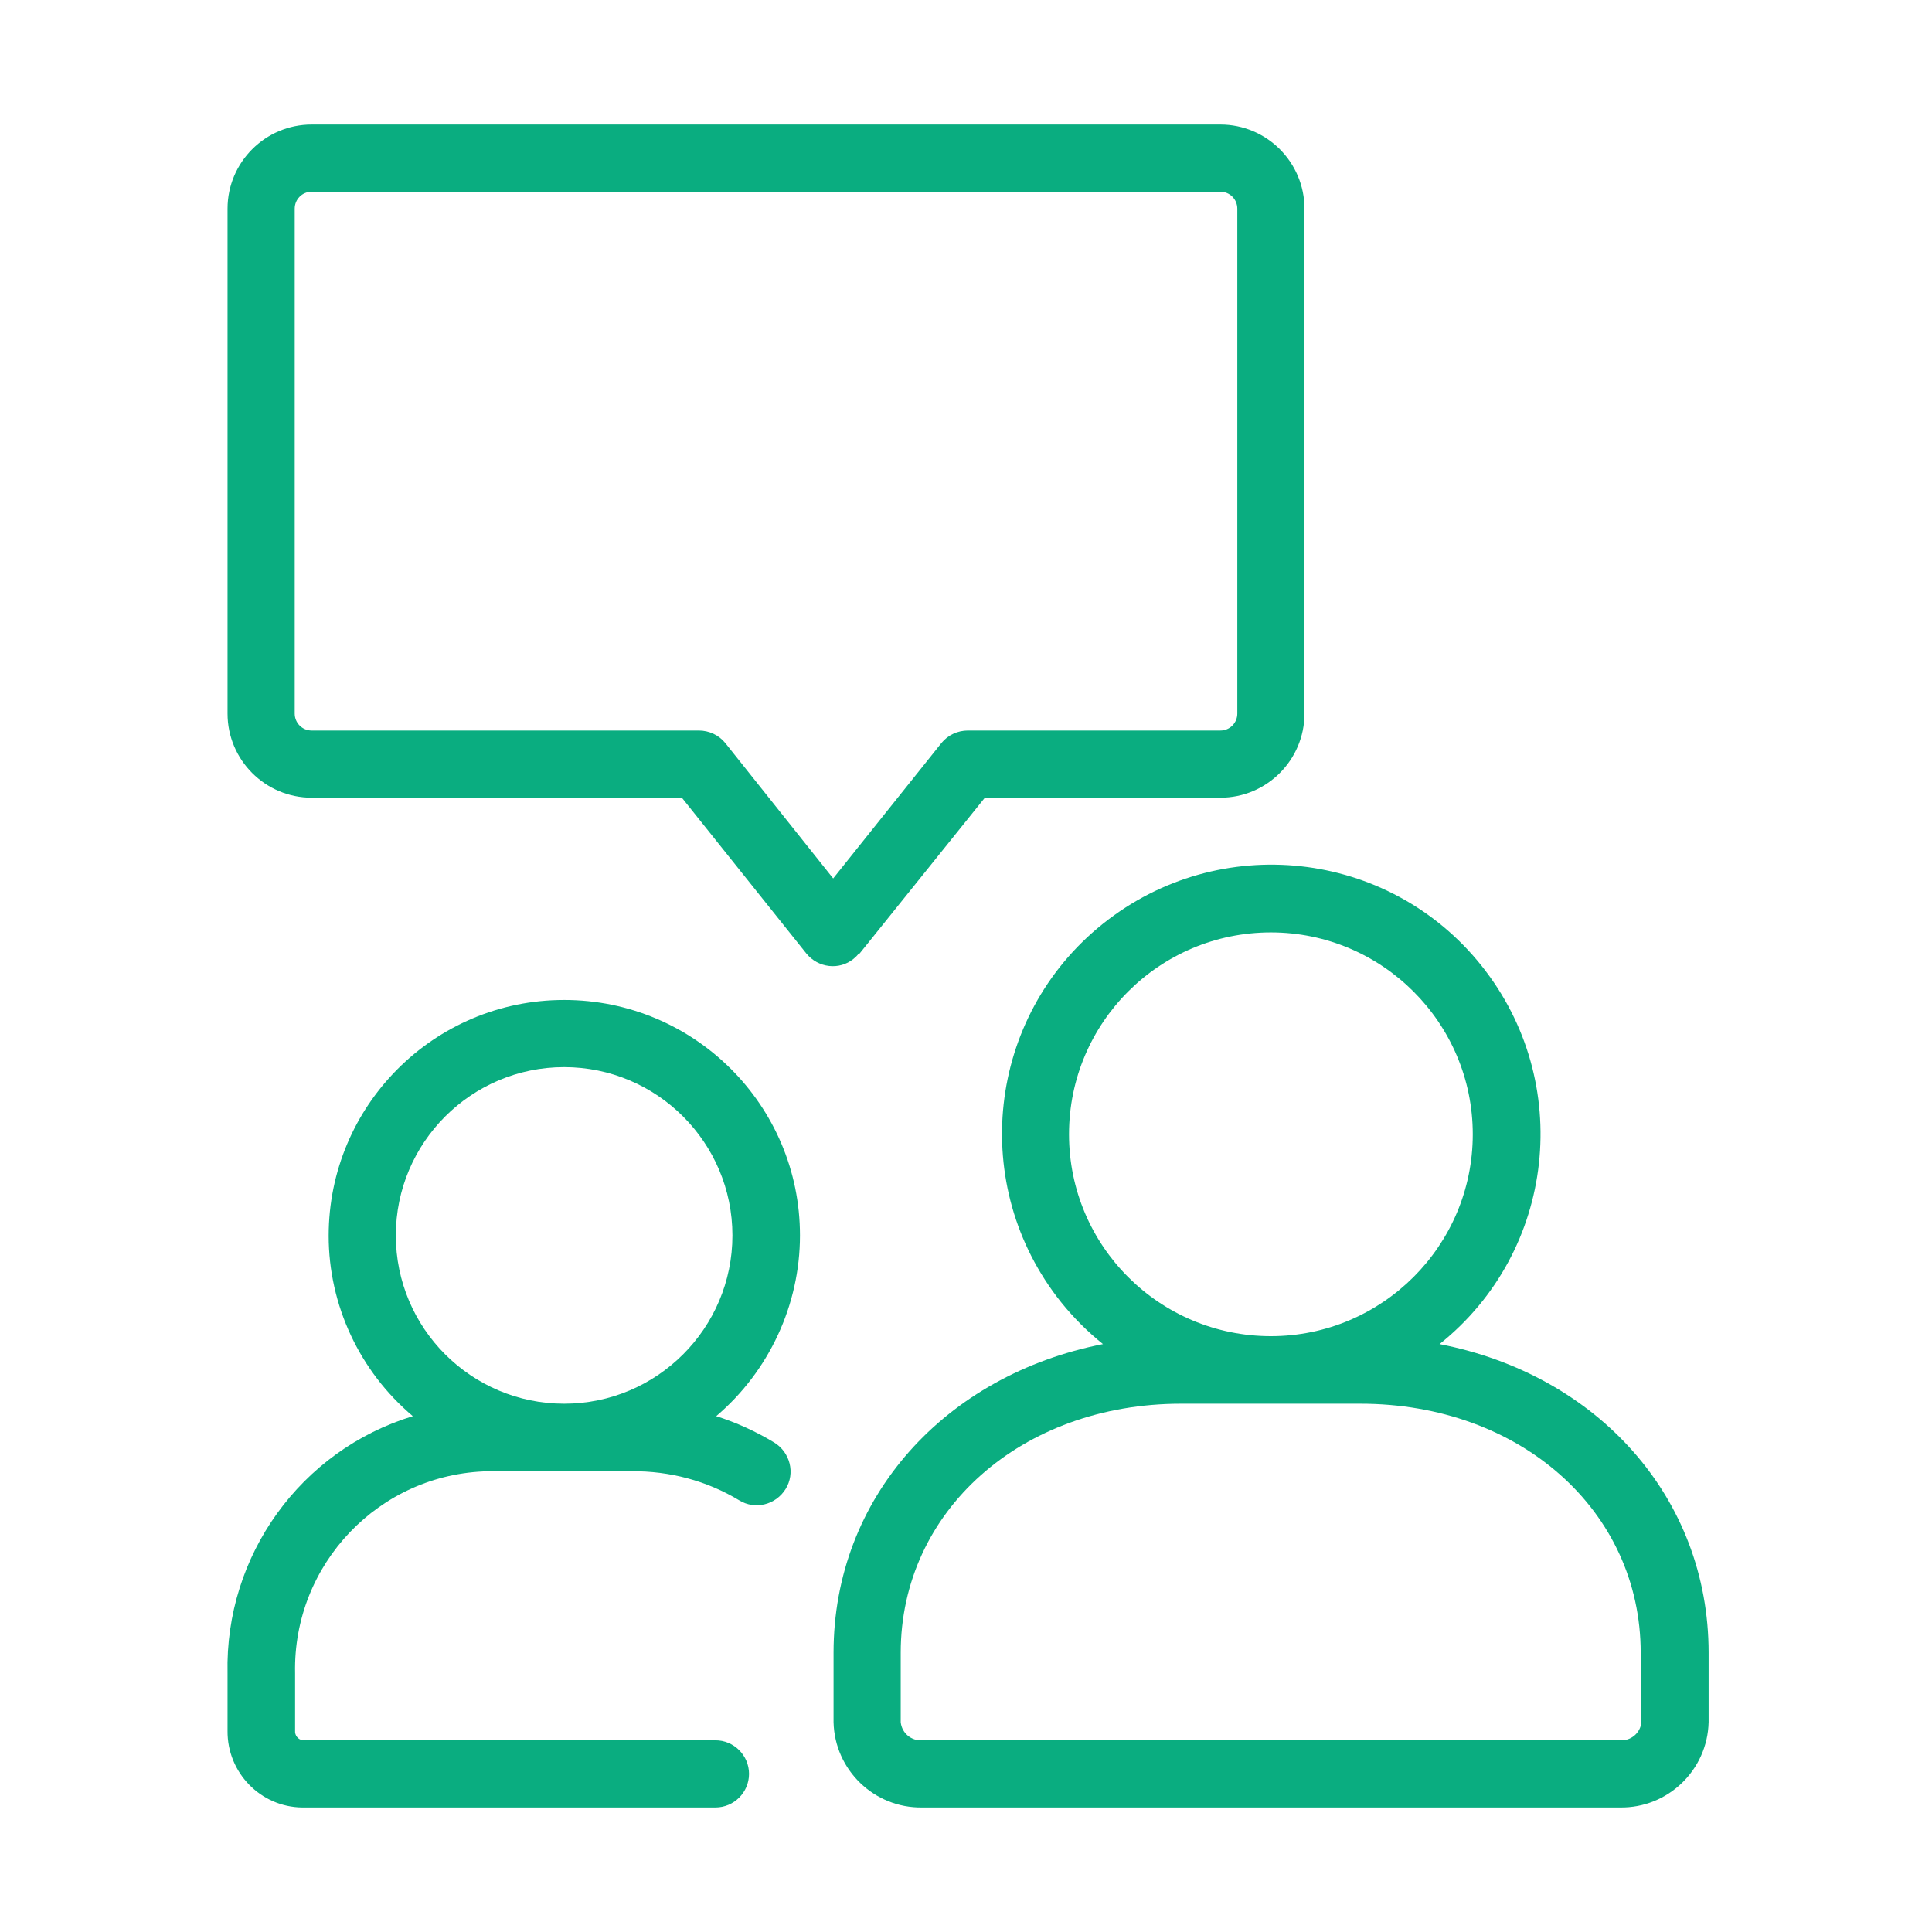
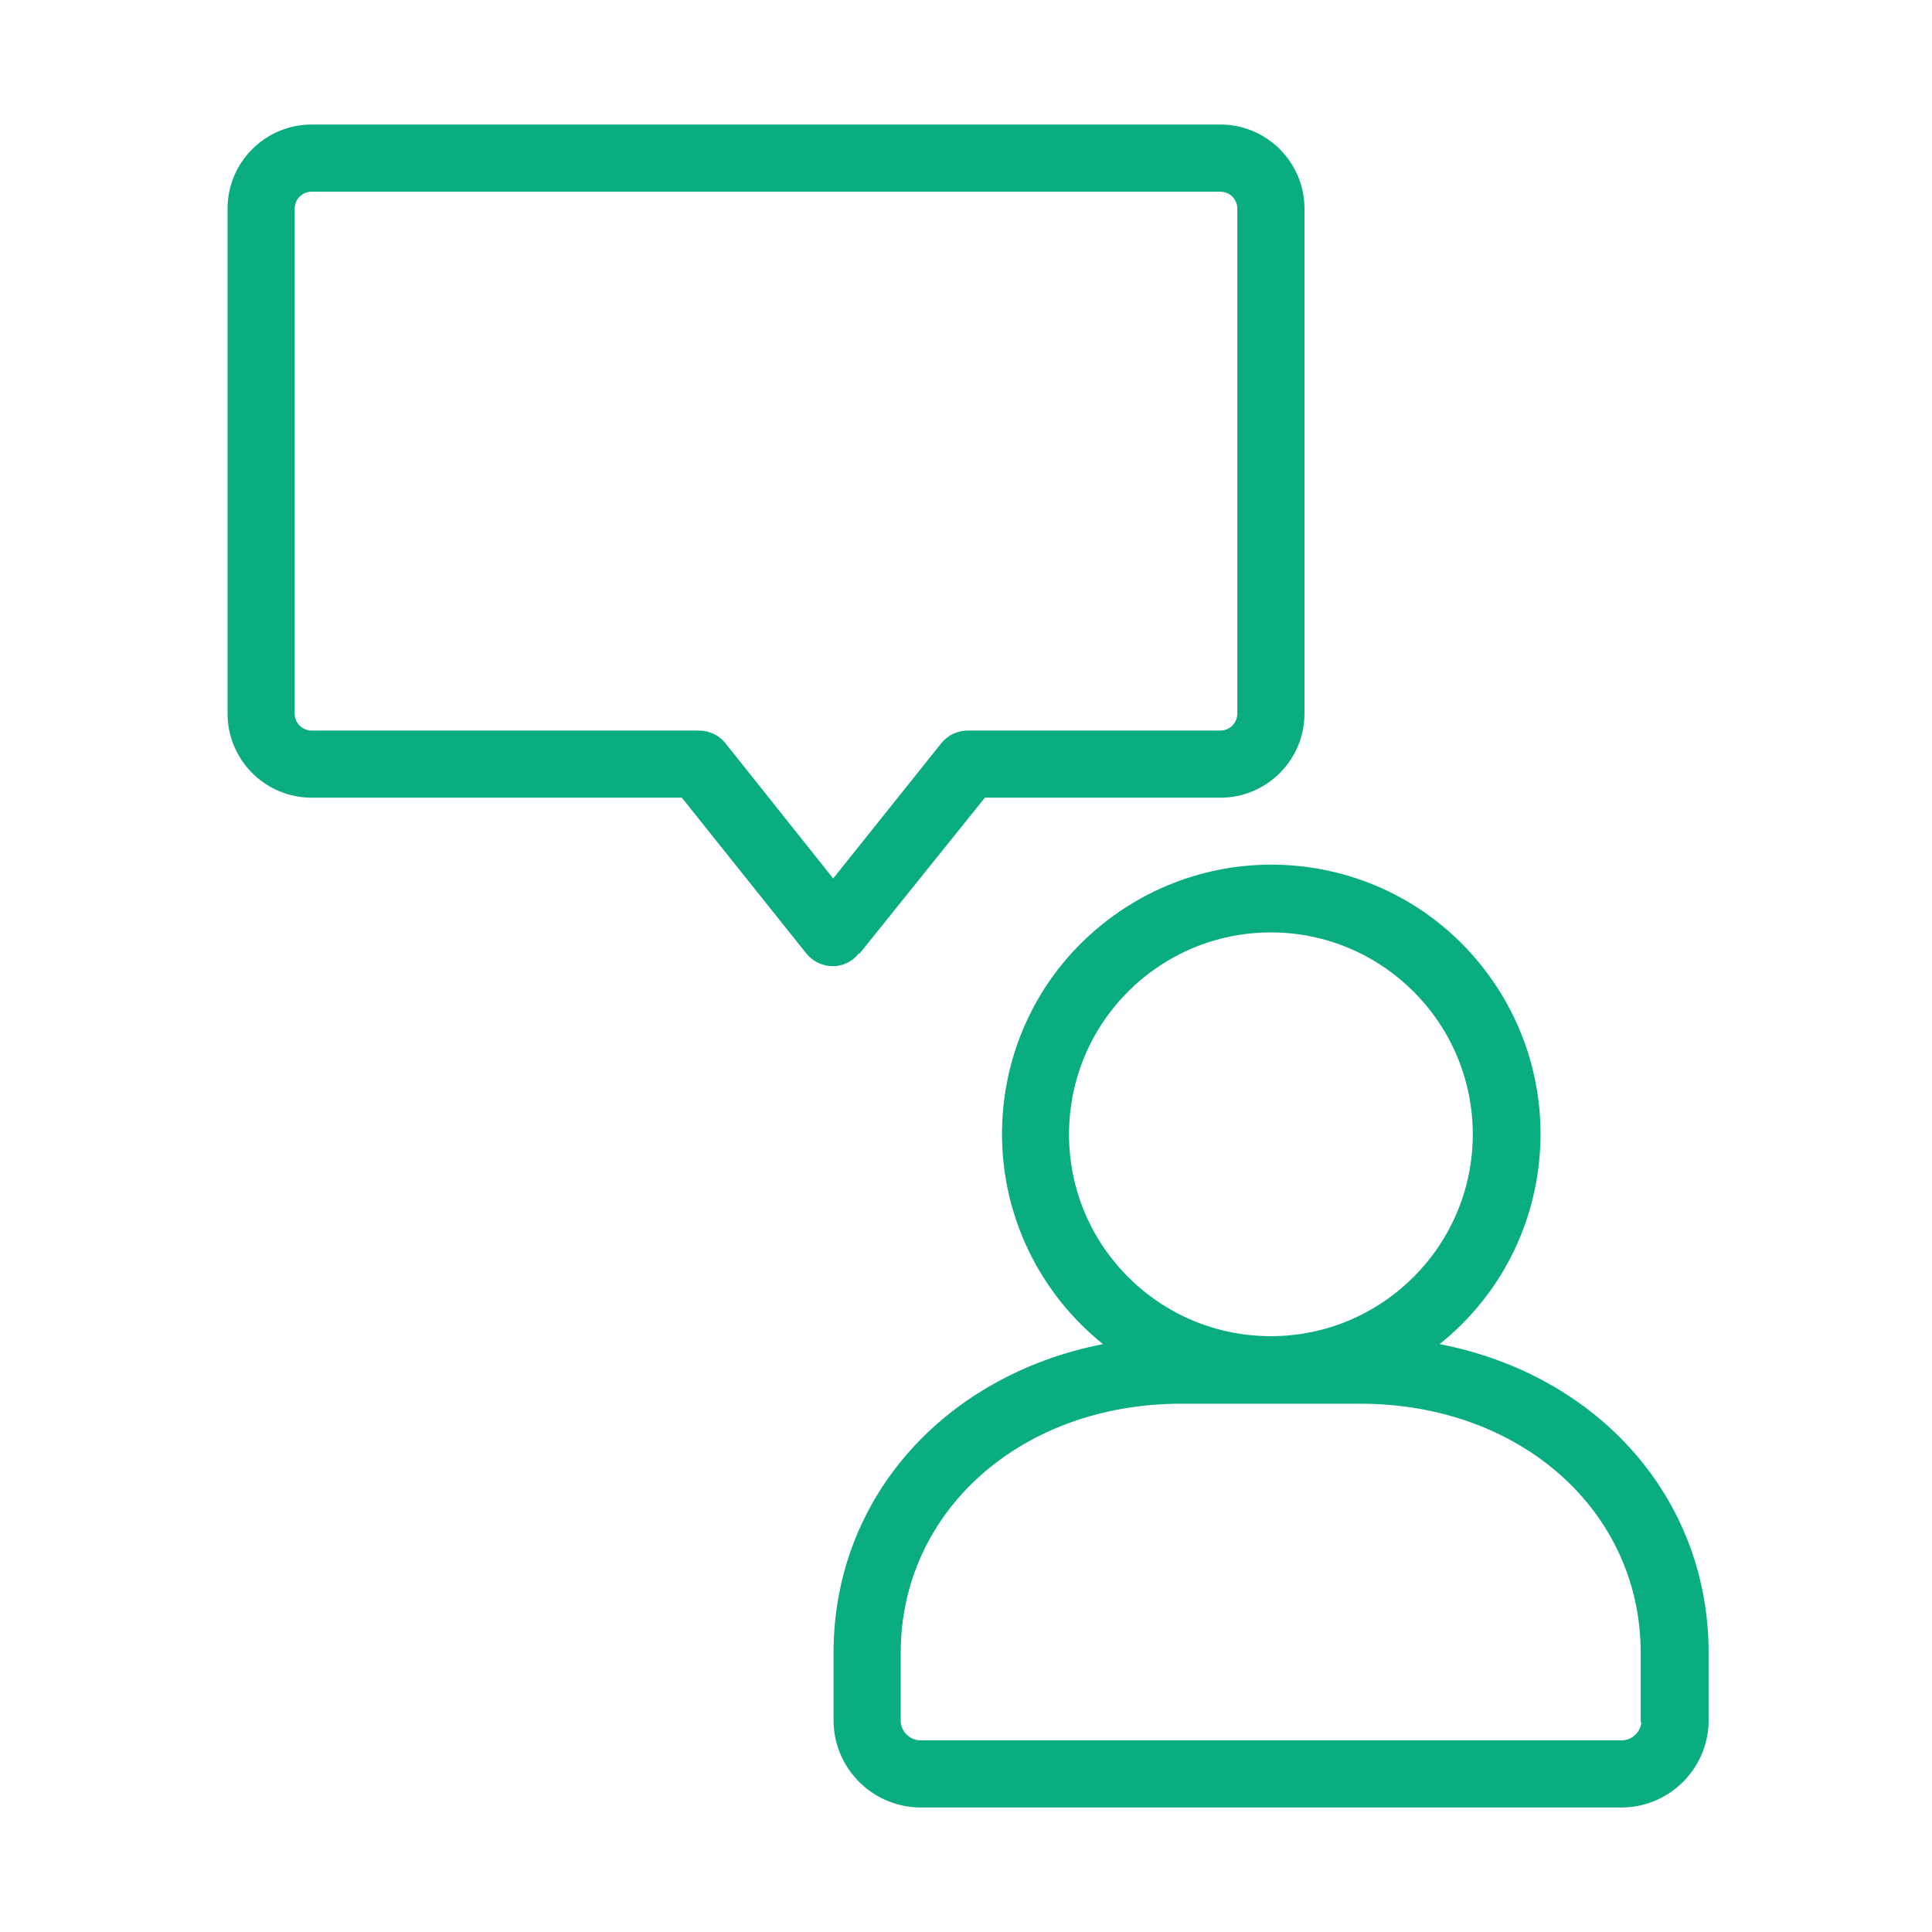
<svg xmlns="http://www.w3.org/2000/svg" version="1.1" id="Layer_1" x="0px" y="0px" viewBox="0 0 512 512" style="enable-background:new 0 0 512 512;" xml:space="preserve">
  <style type="text/css">
	.st0{fill:#0AAD80;}
</style>
  <g>
    <path class="st0" d="M381.5,356.2c30.8-24.6,35.7-69.5,11.1-100.3c-24.6-30.8-69.5-35.7-100.3-11.1s-35.7,69.5-11.1,100.3   c3.3,4.1,7,7.8,11.1,11.1c-41.8,8.2-71.4,40.6-71.4,81.8v18.4c0.3,12.7,10.8,22.8,23.5,22.6h184.9c12.7,0.2,23.2-9.9,23.5-22.6V438   C452.8,396.8,423.3,364.3,381.5,356.2z M283.3,300.6c0-29.6,24-53.5,53.5-53.5s53.5,24,53.5,53.5s-24,53.5-53.5,53.5   S283.3,330.2,283.3,300.6z M435,456.4c-0.3,2.9-2.8,5-5.7,4.8H244.4c-2.9,0.2-5.4-1.9-5.7-4.8V438c0-37.6,32-66,74.3-66h47.5   c42.4,0,74.3,28.4,74.3,66V456.4z" />
-     <path class="st0" d="M212,327.4c0-34.5-28-62.4-62.5-62.4c-34.5,0-62.4,28-62.4,62.5c0,18.4,8.2,35.9,22.3,47.8   c-29.8,9.1-49.8,37-49.1,68.1v15.3c-0.1,11.1,8.8,20.2,19.8,20.3h109.5c4.9,0,8.9-4,8.9-8.9s-4-8.9-8.9-8.9H80.2   c-1.2-0.2-2.1-1.3-2-2.5v-15.3c-0.6-28.9,22.3-52.9,51.2-53.5c0.8,0,1.6,0,2.3,0h35.7c10-0.1,19.9,2.5,28.5,7.7   c4.2,2.6,9.7,1.2,12.3-3c2.6-4.2,1.2-9.7-3-12.3l0,0c-4.8-2.9-10-5.3-15.4-7C203.8,363.4,212,345.8,212,327.4z M104.9,327.4   c0-24.6,20-44.6,44.6-44.6s44.6,20,44.6,44.6c0,24.6-20,44.6-44.6,44.6S104.9,352,104.9,327.4z" />
    <path class="st0" d="M227.8,252.7l33.2-41.3h62.4c12.3,0,22.3-10,22.3-22.3V55.3c0-12.3-10-22.3-22.3-22.3H82.6   c-12.3,0-22.3,10-22.3,22.3v133.8c0,12.3,10,22.3,22.3,22.3h98.1l33,41.3c3.1,3.8,8.7,4.5,12.5,1.4c0.5-0.4,1-0.9,1.4-1.4H227.8z    M192.2,196.9c-1.7-2.1-4.3-3.3-7-3.3H82.6c-2.5,0-4.5-2-4.5-4.5V55.3c0-2.5,2-4.5,4.5-4.5h240.8c2.5,0,4.5,2,4.5,4.5v133.8   c0,2.5-2,4.5-4.5,4.5h-66.9c-2.7,0-5.3,1.2-7,3.3l-28.7,35.9L192.2,196.9z" />
  </g>
</svg>